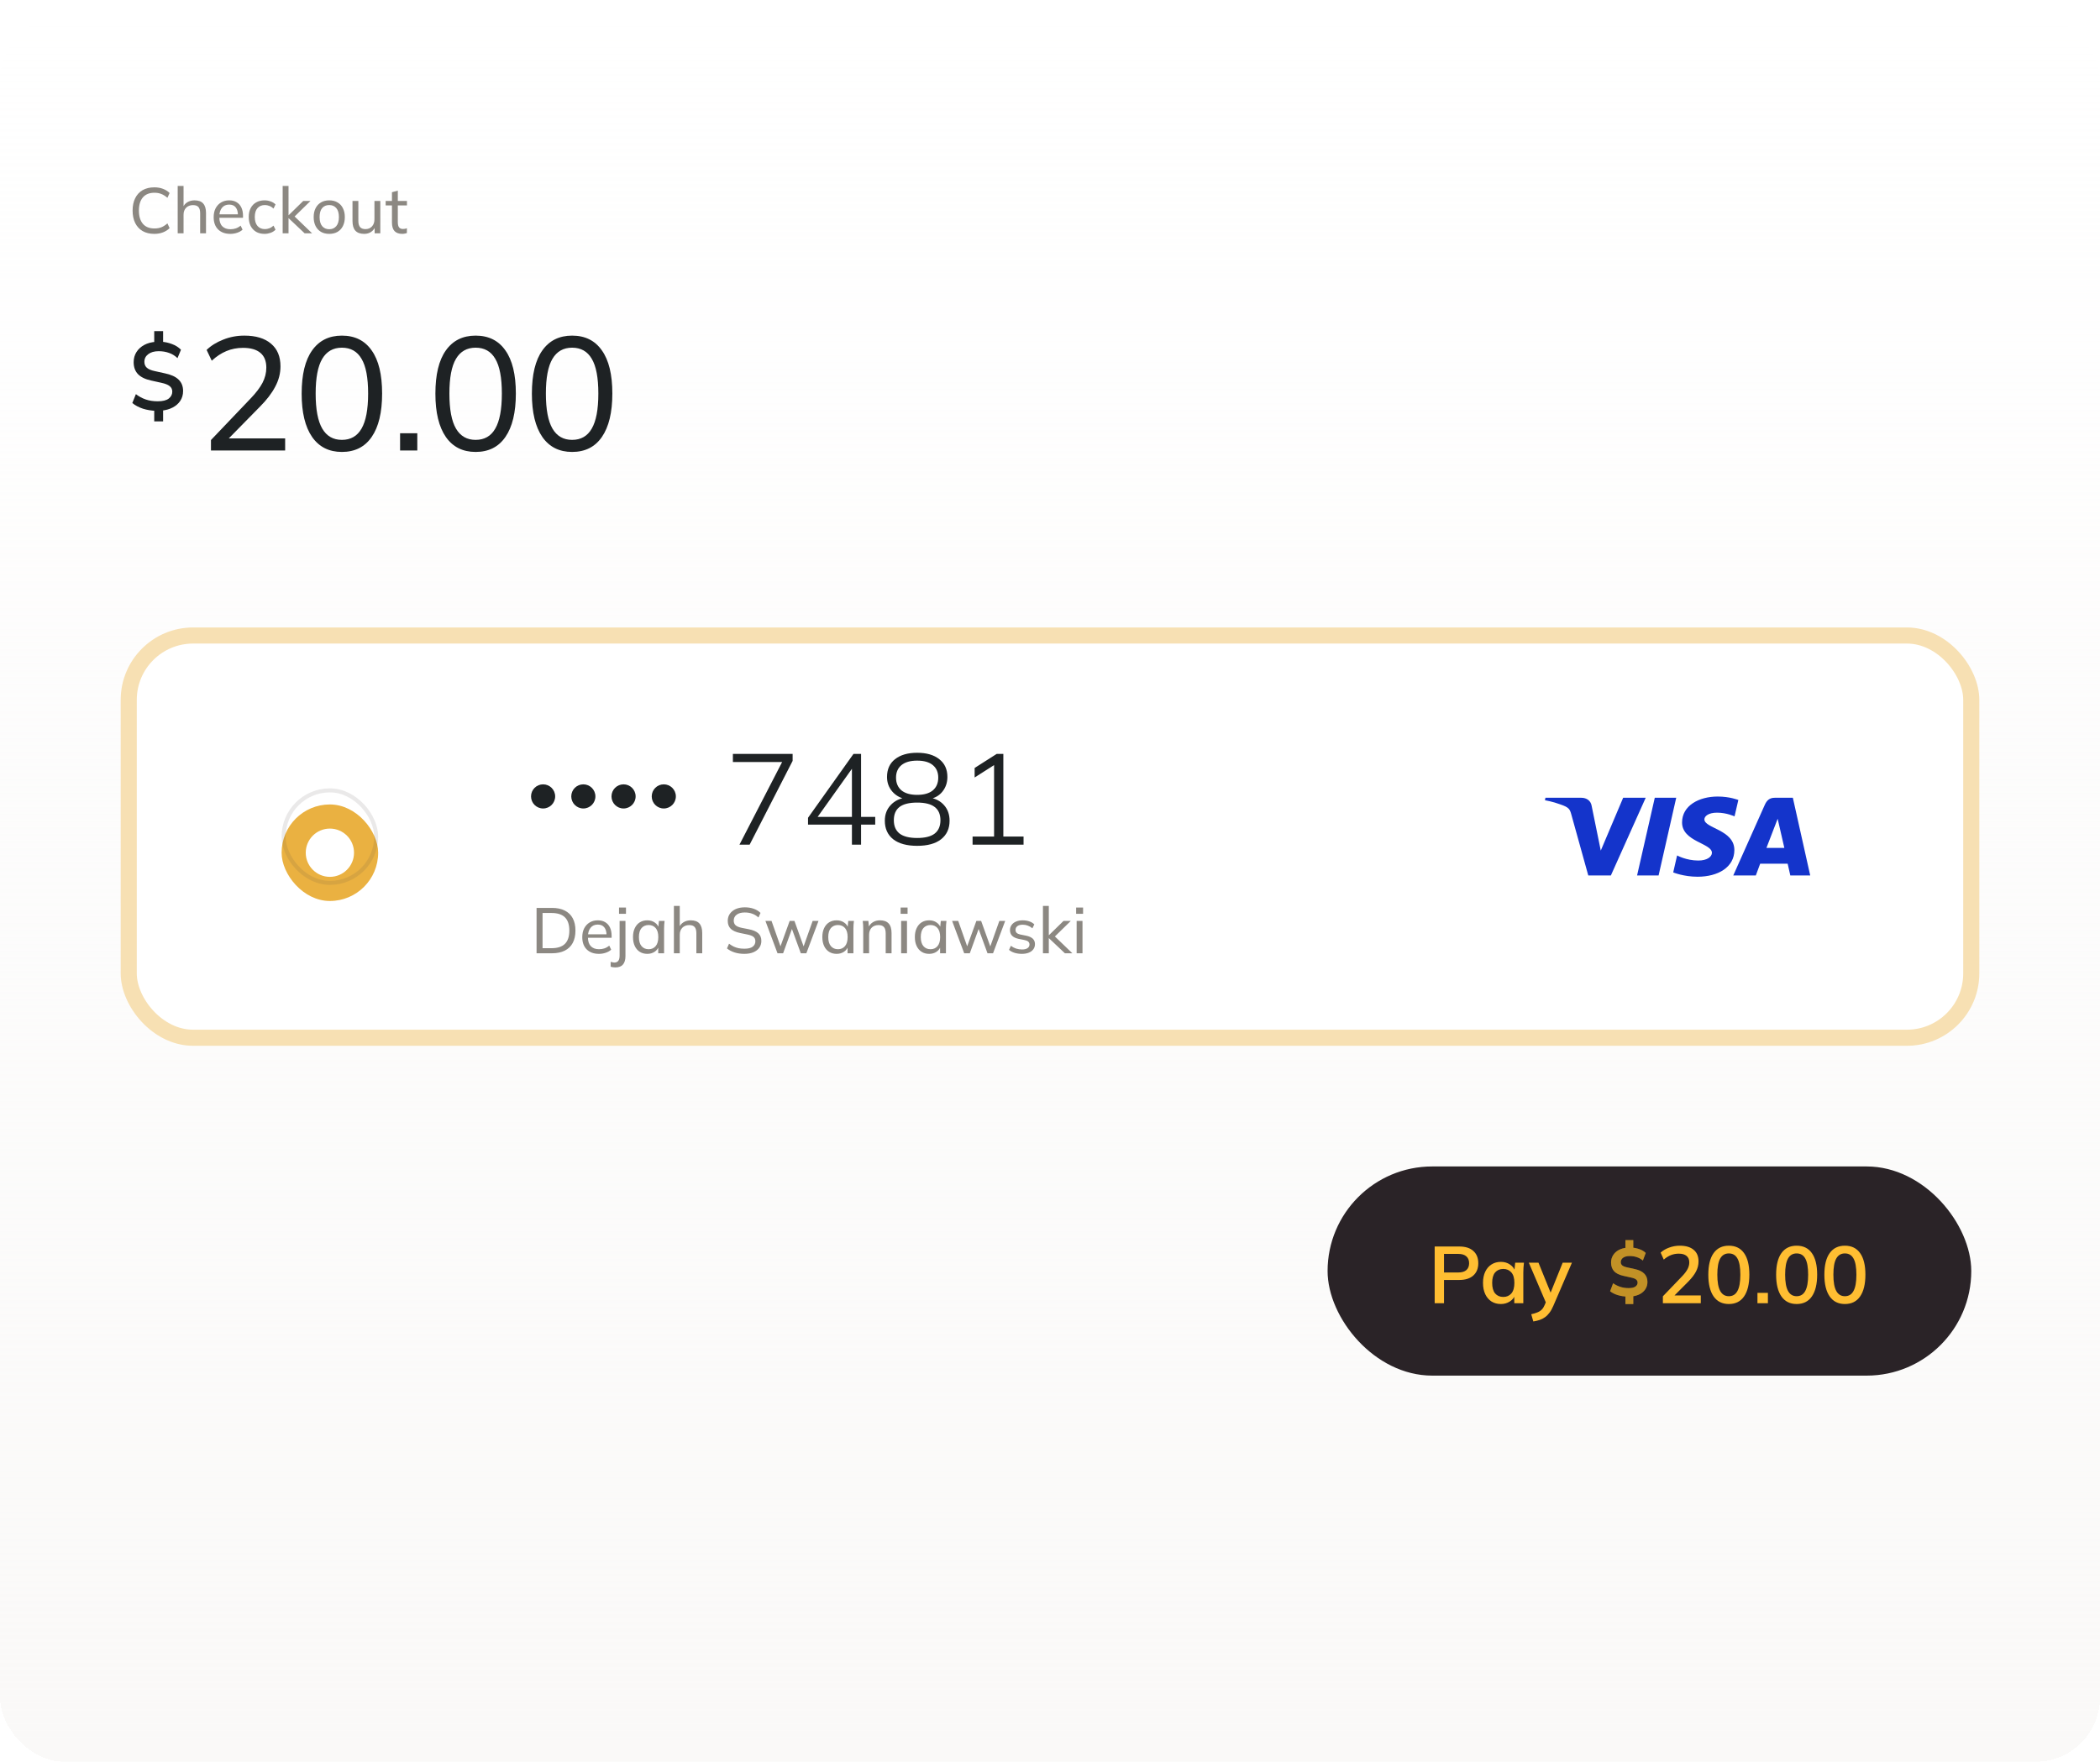
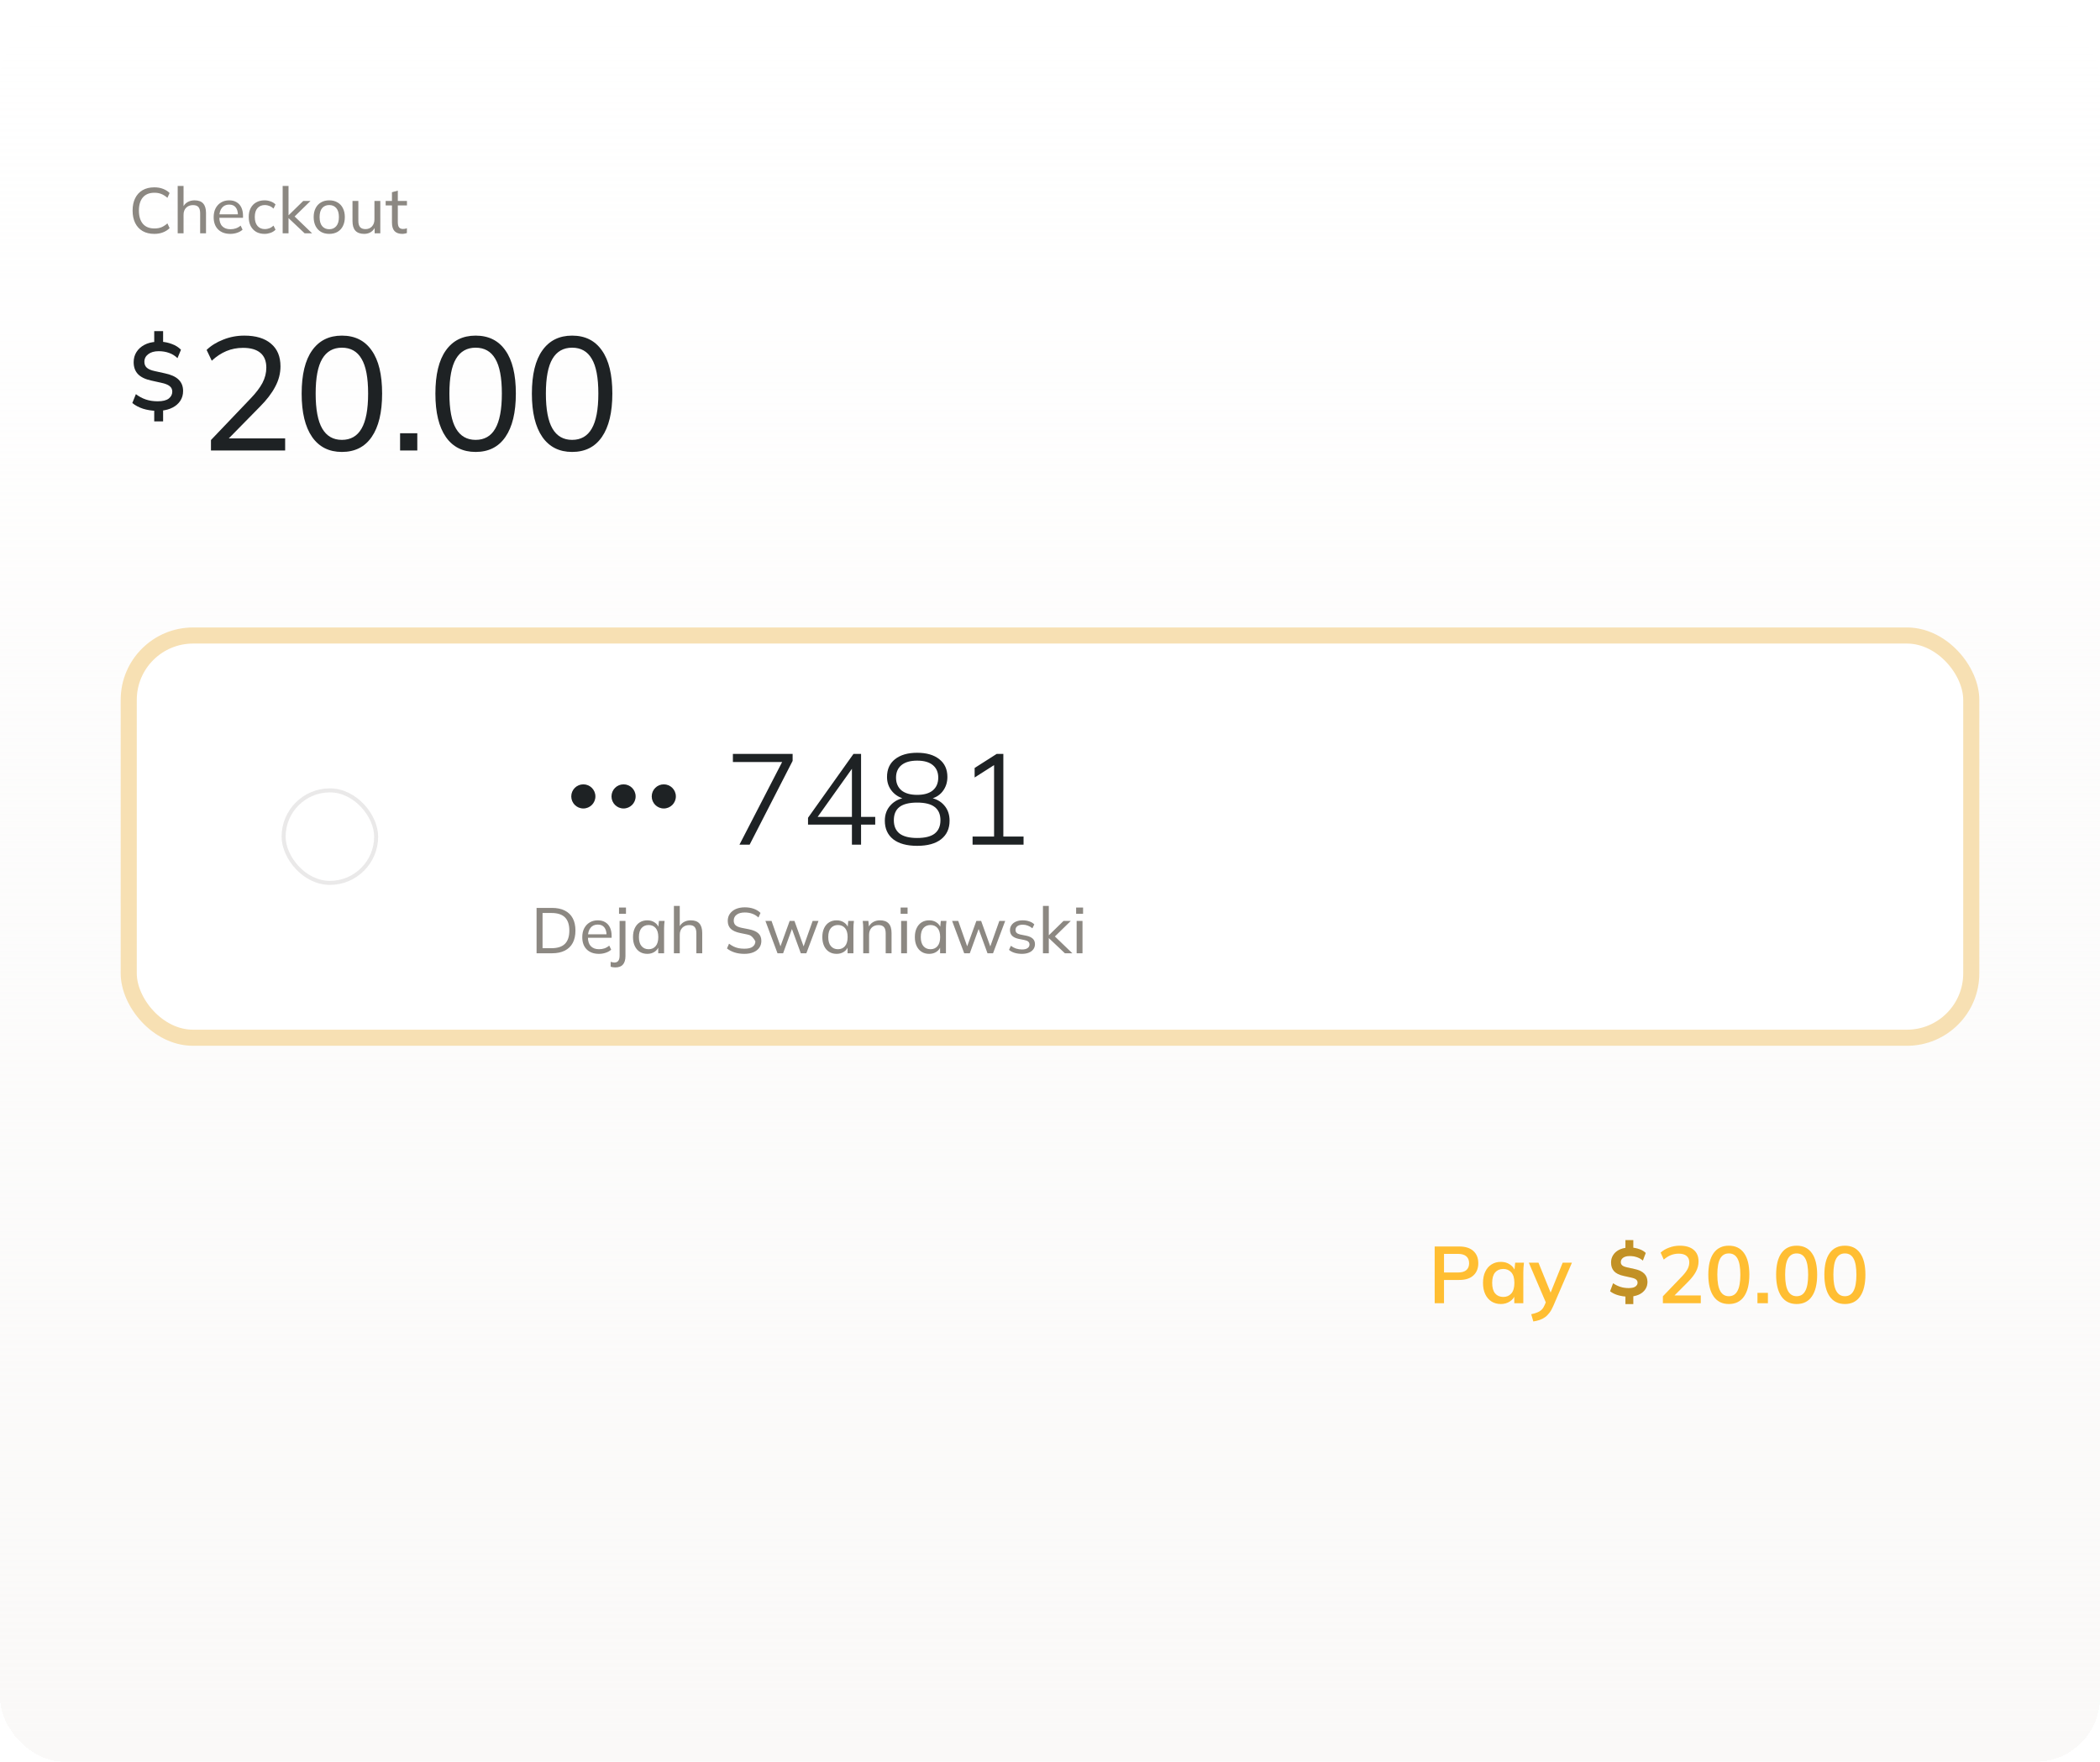
<svg xmlns="http://www.w3.org/2000/svg" width="522" height="438" viewBox="0 0 522 438" fill="none">
  <g filter="url(#filter0_d_582_11517)">
    <rect width="522" height="434" rx="16" fill="url(#paint0_linear_582_11517)" shape-rendering="crispEdges" />
    <g filter="url(#filter1_dd_582_11517)">
      <rect x="32" y="150" width="458" height="100" rx="16" fill="white" />
      <rect x="32" y="150" width="458" height="100" rx="16" stroke="#F7E0B3" stroke-width="4" />
      <g filter="url(#filter2_i_582_11517)">
-         <rect x="70" y="188" width="24" height="24" rx="12" fill="#EAB141" />
-       </g>
+         </g>
      <rect x="70.5" y="188.5" width="23" height="23" rx="11.5" stroke="#4D4848" stroke-opacity="0.12" />
      <g filter="url(#filter3_d_582_11517)">
        <circle cx="82" cy="200" r="6" fill="white" />
      </g>
-       <circle cx="135" cy="190" r="3" fill="#1E2224" />
      <circle cx="145" cy="190" r="3" fill="#1E2224" />
      <circle cx="155" cy="190" r="3" fill="#1E2224" />
      <circle cx="165" cy="190" r="3" fill="#1E2224" />
      <path d="M183.808 202L194.976 180.368V181.456H182.176V179.44H197.024V181.168L186.336 202H183.808ZM211.764 202V197.008H200.852V195.312L212.148 179.44H214.036V195.088H217.556V197.008H214.036V202H211.764ZM211.764 195.088V182.192H212.436L202.836 195.664V195.088H211.764ZM227.975 202.288C225.415 202.288 223.431 201.744 222.023 200.656C220.636 199.547 219.943 198.011 219.943 196.048C219.943 194.491 220.423 193.2 221.383 192.176C222.343 191.131 223.612 190.501 225.191 190.288V190.704C223.762 190.405 222.62 189.755 221.767 188.752C220.914 187.749 220.487 186.555 220.487 185.168C220.487 183.269 221.148 181.797 222.471 180.752C223.815 179.685 225.65 179.152 227.975 179.152C230.322 179.152 232.156 179.685 233.479 180.752C234.823 181.797 235.495 183.269 235.495 185.168C235.495 186.555 235.09 187.76 234.279 188.784C233.49 189.787 232.38 190.427 230.951 190.704V190.288C232.508 190.501 233.746 191.131 234.663 192.176C235.58 193.2 236.039 194.491 236.039 196.048C236.039 198.011 235.335 199.547 233.927 200.656C232.54 201.744 230.556 202.288 227.975 202.288ZM227.975 200.336C229.938 200.336 231.388 199.973 232.327 199.248C233.287 198.501 233.767 197.392 233.767 195.92C233.767 194.448 233.287 193.349 232.327 192.624C231.388 191.899 229.938 191.536 227.975 191.536C226.012 191.536 224.551 191.899 223.591 192.624C222.652 193.349 222.183 194.448 222.183 195.92C222.183 197.392 222.663 198.501 223.623 199.248C224.583 199.973 226.034 200.336 227.975 200.336ZM227.975 189.616C229.682 189.616 230.983 189.243 231.879 188.496C232.775 187.728 233.223 186.672 233.223 185.328C233.223 184.005 232.775 182.971 231.879 182.224C230.983 181.477 229.682 181.104 227.975 181.104C226.29 181.104 224.988 181.477 224.071 182.224C223.175 182.971 222.727 184.005 222.727 185.328C222.727 186.672 223.175 187.728 224.071 188.496C224.988 189.243 226.29 189.616 227.975 189.616ZM241.755 202V199.984H247.099V181.424H248.347L242.266 185.296V182.928L247.739 179.44H249.403V199.984H254.427V202H241.755Z" fill="#1E2224" />
      <g clip-path="url(#clip0_582_11517)">
        <path d="M426.979 190.031C422.297 190.031 418.113 192.296 418.113 196.48C418.113 201.278 425.533 201.61 425.533 204.021C425.533 205.036 424.287 205.944 422.158 205.944C419.137 205.944 416.879 204.675 416.879 204.675L415.913 208.897C415.913 208.897 418.514 209.97 421.967 209.97C427.085 209.97 431.113 207.594 431.113 203.338C431.113 198.267 423.663 197.946 423.663 195.708C423.663 194.913 424.686 194.042 426.808 194.042C429.203 194.042 431.157 194.965 431.157 194.965L432.103 190.888C432.103 190.888 429.976 190.031 426.978 190.031H426.979ZM384.146 190.339L384.033 190.954C384.033 190.954 386.002 191.29 387.776 191.962C390.061 192.731 390.223 193.18 390.608 194.571L394.8 209.652H400.419L409.075 190.339H403.469L397.907 203.47L395.637 192.339C395.429 191.065 394.375 190.338 393.084 190.338H384.147L384.146 190.339ZM411.33 190.339L406.932 209.652H412.278L416.66 190.339H411.33ZM441.146 190.339C439.857 190.339 439.174 190.983 438.673 192.108L430.841 209.652H436.447L437.531 206.728H444.361L445.02 209.652H449.967L445.652 190.339H441.146ZM441.875 195.557L443.537 202.804H439.086L441.876 195.557H441.875Z" fill="#1434CB" />
      </g>
-       <path d="M133.376 229V217.72H137.2C138.459 217.72 139.52 217.939 140.384 218.376C141.259 218.813 141.92 219.453 142.368 220.296C142.816 221.128 143.04 222.147 143.04 223.352C143.04 224.557 142.816 225.581 142.368 226.424C141.92 227.267 141.259 227.907 140.384 228.344C139.52 228.781 138.459 229 137.2 229H133.376ZM134.864 227.736H137.088C138.592 227.736 139.707 227.373 140.432 226.648C141.157 225.923 141.52 224.824 141.52 223.352C141.52 221.88 141.157 220.787 140.432 220.072C139.707 219.347 138.592 218.984 137.088 218.984H134.864V227.736ZM148.88 229.144C147.6 229.144 146.587 228.776 145.84 228.04C145.104 227.304 144.736 226.291 144.736 225C144.736 224.147 144.896 223.411 145.216 222.792C145.547 222.163 146 221.677 146.576 221.336C147.152 220.984 147.824 220.808 148.592 220.808C149.328 220.808 149.952 220.968 150.464 221.288C150.976 221.597 151.365 222.04 151.632 222.616C151.899 223.192 152.032 223.875 152.032 224.664V225.144H145.872V224.28H151.04L150.768 224.488C150.768 223.656 150.581 223.011 150.208 222.552C149.845 222.093 149.307 221.864 148.592 221.864C147.813 221.864 147.211 222.136 146.784 222.68C146.357 223.213 146.144 223.944 146.144 224.872V225.016C146.144 225.997 146.384 226.739 146.864 227.24C147.355 227.741 148.032 227.992 148.896 227.992C149.376 227.992 149.824 227.923 150.24 227.784C150.656 227.645 151.056 227.416 151.44 227.096L151.92 228.104C151.557 228.435 151.104 228.691 150.56 228.872C150.027 229.053 149.467 229.144 148.88 229.144ZM152.943 232.52C152.783 232.52 152.591 232.504 152.367 232.472C152.132 232.44 151.94 232.392 151.791 232.328V231.128C151.919 231.171 152.068 231.208 152.239 231.24C152.409 231.283 152.564 231.304 152.703 231.304C153.14 231.304 153.465 231.165 153.679 230.888C153.903 230.621 154.015 230.179 154.015 229.56V220.952H155.471V229.688C155.471 230.616 155.263 231.32 154.847 231.8C154.431 232.28 153.796 232.52 152.943 232.52ZM153.871 219.192V217.624H155.599V219.192H153.871ZM160.897 229.144C160.193 229.144 159.575 228.979 159.041 228.648C158.508 228.317 158.092 227.837 157.793 227.208C157.495 226.579 157.345 225.832 157.345 224.968C157.345 224.104 157.495 223.363 157.793 222.744C158.092 222.115 158.508 221.635 159.041 221.304C159.575 220.973 160.193 220.808 160.897 220.808C161.612 220.808 162.231 220.989 162.753 221.352C163.287 221.704 163.639 222.189 163.809 222.808H163.617L163.793 220.952H165.201C165.169 221.272 165.137 221.592 165.105 221.912C165.084 222.232 165.073 222.547 165.073 222.856V229H163.617V227.16H163.793C163.623 227.768 163.271 228.253 162.737 228.616C162.215 228.968 161.601 229.144 160.897 229.144ZM161.233 227.992C161.959 227.992 162.54 227.736 162.977 227.224C163.415 226.712 163.633 225.96 163.633 224.968C163.633 223.976 163.415 223.229 162.977 222.728C162.54 222.227 161.959 221.976 161.233 221.976C160.508 221.976 159.921 222.227 159.473 222.728C159.036 223.229 158.817 223.976 158.817 224.968C158.817 225.96 159.036 226.712 159.473 227.224C159.911 227.736 160.497 227.992 161.233 227.992ZM167.513 229V217.224H168.969V222.696H168.761C168.996 222.077 169.374 221.608 169.897 221.288C170.42 220.968 171.022 220.808 171.705 220.808C172.676 220.808 173.39 221.069 173.849 221.592C174.318 222.115 174.553 222.904 174.553 223.96V229H173.097V224.04C173.097 223.325 172.958 222.808 172.681 222.488C172.404 222.157 171.95 221.992 171.321 221.992C170.617 221.992 170.046 222.211 169.609 222.648C169.182 223.085 168.969 223.667 168.969 224.392V229H167.513ZM185.042 229.144C184.135 229.144 183.319 229.027 182.594 228.792C181.868 228.557 181.239 228.227 180.706 227.8L181.218 226.616C181.591 226.893 181.97 227.128 182.354 227.32C182.738 227.501 183.148 227.64 183.586 227.736C184.034 227.821 184.519 227.864 185.042 227.864C185.97 227.864 186.652 227.699 187.09 227.368C187.538 227.027 187.762 226.579 187.762 226.024C187.762 225.544 187.607 225.176 187.298 224.92C186.988 224.664 186.45 224.461 185.682 224.312L183.97 223.96C182.935 223.747 182.162 223.4 181.65 222.92C181.148 222.429 180.898 221.768 180.898 220.936C180.898 220.264 181.074 219.677 181.426 219.176C181.788 218.664 182.284 218.269 182.914 217.992C183.554 217.715 184.3 217.576 185.154 217.576C185.943 217.576 186.674 217.693 187.346 217.928C188.018 218.163 188.583 218.509 189.042 218.968L188.53 220.104C188.05 219.667 187.532 219.352 186.978 219.16C186.434 218.957 185.815 218.856 185.122 218.856C184.279 218.856 183.612 219.037 183.122 219.4C182.631 219.763 182.386 220.253 182.386 220.872C182.386 221.363 182.54 221.752 182.85 222.04C183.159 222.317 183.671 222.531 184.386 222.68L186.098 223.016C187.186 223.229 187.98 223.565 188.482 224.024C188.994 224.483 189.25 225.117 189.25 225.928C189.25 226.568 189.079 227.133 188.738 227.624C188.396 228.104 187.911 228.477 187.282 228.744C186.652 229.011 185.906 229.144 185.042 229.144ZM193.267 229L190.259 220.952H191.779L194.211 227.848H193.795L196.291 220.952H197.475L199.955 227.848H199.555L202.003 220.952H203.459L200.435 229H199.059L196.499 221.992H197.203L194.659 229H193.267ZM207.96 229.144C207.256 229.144 206.637 228.979 206.104 228.648C205.571 228.317 205.155 227.837 204.856 227.208C204.557 226.579 204.408 225.832 204.408 224.968C204.408 224.104 204.557 223.363 204.856 222.744C205.155 222.115 205.571 221.635 206.104 221.304C206.637 220.973 207.256 220.808 207.96 220.808C208.675 220.808 209.293 220.989 209.816 221.352C210.349 221.704 210.701 222.189 210.872 222.808H210.68L210.856 220.952H212.264C212.232 221.272 212.2 221.592 212.168 221.912C212.147 222.232 212.136 222.547 212.136 222.856V229H210.68V227.16H210.856C210.685 227.768 210.333 228.253 209.8 228.616C209.277 228.968 208.664 229.144 207.96 229.144ZM208.296 227.992C209.021 227.992 209.603 227.736 210.04 227.224C210.477 226.712 210.696 225.96 210.696 224.968C210.696 223.976 210.477 223.229 210.04 222.728C209.603 222.227 209.021 221.976 208.296 221.976C207.571 221.976 206.984 222.227 206.536 222.728C206.099 223.229 205.88 223.976 205.88 224.968C205.88 225.96 206.099 226.712 206.536 227.224C206.973 227.736 207.56 227.992 208.296 227.992ZM214.575 229V222.856C214.575 222.547 214.565 222.232 214.543 221.912C214.522 221.592 214.49 221.272 214.447 220.952H215.855L216.015 222.68H215.823C216.069 222.072 216.447 221.608 216.959 221.288C217.471 220.968 218.069 220.808 218.751 220.808C219.701 220.808 220.415 221.069 220.895 221.592C221.375 222.104 221.615 222.904 221.615 223.992V229H220.159V224.072C220.159 223.336 220.015 222.808 219.727 222.488C219.439 222.157 218.991 221.992 218.383 221.992C217.658 221.992 217.082 222.211 216.655 222.648C216.239 223.085 216.031 223.677 216.031 224.424V229H214.575ZM223.997 229V220.952H225.453V229H223.997ZM223.869 219.192V217.624H225.597V219.192H223.869ZM230.96 229.144C230.256 229.144 229.637 228.979 229.104 228.648C228.571 228.317 228.155 227.837 227.856 227.208C227.557 226.579 227.408 225.832 227.408 224.968C227.408 224.104 227.557 223.363 227.856 222.744C228.155 222.115 228.571 221.635 229.104 221.304C229.637 220.973 230.256 220.808 230.96 220.808C231.675 220.808 232.293 220.989 232.816 221.352C233.349 221.704 233.701 222.189 233.872 222.808H233.68L233.856 220.952H235.264C235.232 221.272 235.2 221.592 235.168 221.912C235.147 222.232 235.136 222.547 235.136 222.856V229H233.68V227.16H233.856C233.685 227.768 233.333 228.253 232.8 228.616C232.277 228.968 231.664 229.144 230.96 229.144ZM231.296 227.992C232.021 227.992 232.603 227.736 233.04 227.224C233.477 226.712 233.696 225.96 233.696 224.968C233.696 223.976 233.477 223.229 233.04 222.728C232.603 222.227 232.021 221.976 231.296 221.976C230.571 221.976 229.984 222.227 229.536 222.728C229.099 223.229 228.88 223.976 228.88 224.968C228.88 225.96 229.099 226.712 229.536 227.224C229.973 227.736 230.56 227.992 231.296 227.992ZM239.673 229L236.665 220.952H238.185L240.617 227.848H240.201L242.697 220.952H243.881L246.361 227.848H245.961L248.409 220.952H249.865L246.841 229H245.465L242.905 221.992H243.609L241.065 229H239.673ZM254.014 229.144C253.363 229.144 252.755 229.059 252.19 228.888C251.635 228.717 251.177 228.472 250.814 228.152L251.278 227.144C251.673 227.443 252.105 227.672 252.574 227.832C253.054 227.981 253.545 228.056 254.046 228.056C254.654 228.056 255.113 227.944 255.422 227.72C255.742 227.496 255.902 227.197 255.902 226.824C255.902 226.525 255.801 226.285 255.598 226.104C255.395 225.923 255.075 225.789 254.638 225.704L253.118 225.4C252.435 225.24 251.918 224.984 251.566 224.632C251.225 224.269 251.054 223.805 251.054 223.24C251.054 222.771 251.182 222.355 251.438 221.992C251.694 221.619 252.057 221.331 252.526 221.128C253.006 220.915 253.566 220.808 254.206 220.808C254.793 220.808 255.337 220.893 255.838 221.064C256.35 221.235 256.771 221.485 257.102 221.816L256.622 222.792C256.291 222.504 255.918 222.285 255.502 222.136C255.097 221.976 254.681 221.896 254.254 221.896C253.635 221.896 253.177 222.019 252.878 222.264C252.579 222.499 252.43 222.808 252.43 223.192C252.43 223.48 252.521 223.72 252.702 223.912C252.883 224.093 253.177 224.232 253.582 224.328L255.102 224.632C255.817 224.781 256.355 225.027 256.718 225.368C257.081 225.709 257.262 226.163 257.262 226.728C257.262 227.229 257.123 227.661 256.846 228.024C256.579 228.387 256.201 228.664 255.71 228.856C255.23 229.048 254.665 229.144 254.014 229.144ZM259.247 229V217.224H260.703V224.504H260.735L264.367 220.952H266.175L261.855 225.176L261.871 224.488L266.559 229H264.703L260.735 225.256H260.703V229H259.247ZM267.622 229V220.952H269.078V229H267.622ZM267.494 219.192V217.624H269.222V219.192H267.494Z" fill="#8C8882" />
+       <path d="M133.376 229V217.72H137.2C138.459 217.72 139.52 217.939 140.384 218.376C141.259 218.813 141.92 219.453 142.368 220.296C142.816 221.128 143.04 222.147 143.04 223.352C143.04 224.557 142.816 225.581 142.368 226.424C141.92 227.267 141.259 227.907 140.384 228.344C139.52 228.781 138.459 229 137.2 229H133.376ZM134.864 227.736H137.088C138.592 227.736 139.707 227.373 140.432 226.648C141.157 225.923 141.52 224.824 141.52 223.352C141.52 221.88 141.157 220.787 140.432 220.072C139.707 219.347 138.592 218.984 137.088 218.984H134.864V227.736ZM148.88 229.144C147.6 229.144 146.587 228.776 145.84 228.04C145.104 227.304 144.736 226.291 144.736 225C144.736 224.147 144.896 223.411 145.216 222.792C145.547 222.163 146 221.677 146.576 221.336C147.152 220.984 147.824 220.808 148.592 220.808C149.328 220.808 149.952 220.968 150.464 221.288C150.976 221.597 151.365 222.04 151.632 222.616C151.899 223.192 152.032 223.875 152.032 224.664V225.144H145.872V224.28H151.04L150.768 224.488C150.768 223.656 150.581 223.011 150.208 222.552C149.845 222.093 149.307 221.864 148.592 221.864C147.813 221.864 147.211 222.136 146.784 222.68C146.357 223.213 146.144 223.944 146.144 224.872V225.016C146.144 225.997 146.384 226.739 146.864 227.24C147.355 227.741 148.032 227.992 148.896 227.992C149.376 227.992 149.824 227.923 150.24 227.784C150.656 227.645 151.056 227.416 151.44 227.096L151.92 228.104C151.557 228.435 151.104 228.691 150.56 228.872C150.027 229.053 149.467 229.144 148.88 229.144ZM152.943 232.52C152.783 232.52 152.591 232.504 152.367 232.472C152.132 232.44 151.94 232.392 151.791 232.328V231.128C151.919 231.171 152.068 231.208 152.239 231.24C152.409 231.283 152.564 231.304 152.703 231.304C153.14 231.304 153.465 231.165 153.679 230.888C153.903 230.621 154.015 230.179 154.015 229.56V220.952H155.471V229.688C155.471 230.616 155.263 231.32 154.847 231.8C154.431 232.28 153.796 232.52 152.943 232.52ZM153.871 219.192V217.624H155.599V219.192H153.871ZM160.897 229.144C160.193 229.144 159.575 228.979 159.041 228.648C158.508 228.317 158.092 227.837 157.793 227.208C157.495 226.579 157.345 225.832 157.345 224.968C157.345 224.104 157.495 223.363 157.793 222.744C158.092 222.115 158.508 221.635 159.041 221.304C159.575 220.973 160.193 220.808 160.897 220.808C161.612 220.808 162.231 220.989 162.753 221.352C163.287 221.704 163.639 222.189 163.809 222.808H163.617L163.793 220.952H165.201C165.169 221.272 165.137 221.592 165.105 221.912C165.084 222.232 165.073 222.547 165.073 222.856V229H163.617V227.16H163.793C163.623 227.768 163.271 228.253 162.737 228.616C162.215 228.968 161.601 229.144 160.897 229.144ZM161.233 227.992C161.959 227.992 162.54 227.736 162.977 227.224C163.415 226.712 163.633 225.96 163.633 224.968C163.633 223.976 163.415 223.229 162.977 222.728C162.54 222.227 161.959 221.976 161.233 221.976C160.508 221.976 159.921 222.227 159.473 222.728C159.036 223.229 158.817 223.976 158.817 224.968C158.817 225.96 159.036 226.712 159.473 227.224C159.911 227.736 160.497 227.992 161.233 227.992ZM167.513 229V217.224H168.969V222.696H168.761C168.996 222.077 169.374 221.608 169.897 221.288C170.42 220.968 171.022 220.808 171.705 220.808C172.676 220.808 173.39 221.069 173.849 221.592C174.318 222.115 174.553 222.904 174.553 223.96V229H173.097V224.04C173.097 223.325 172.958 222.808 172.681 222.488C172.404 222.157 171.95 221.992 171.321 221.992C170.617 221.992 170.046 222.211 169.609 222.648C169.182 223.085 168.969 223.667 168.969 224.392V229H167.513ZM185.042 229.144C184.135 229.144 183.319 229.027 182.594 228.792C181.868 228.557 181.239 228.227 180.706 227.8L181.218 226.616C181.591 226.893 181.97 227.128 182.354 227.32C182.738 227.501 183.148 227.64 183.586 227.736C184.034 227.821 184.519 227.864 185.042 227.864C185.97 227.864 186.652 227.699 187.09 227.368C187.538 227.027 187.762 226.579 187.762 226.024C186.988 224.664 186.45 224.461 185.682 224.312L183.97 223.96C182.935 223.747 182.162 223.4 181.65 222.92C181.148 222.429 180.898 221.768 180.898 220.936C180.898 220.264 181.074 219.677 181.426 219.176C181.788 218.664 182.284 218.269 182.914 217.992C183.554 217.715 184.3 217.576 185.154 217.576C185.943 217.576 186.674 217.693 187.346 217.928C188.018 218.163 188.583 218.509 189.042 218.968L188.53 220.104C188.05 219.667 187.532 219.352 186.978 219.16C186.434 218.957 185.815 218.856 185.122 218.856C184.279 218.856 183.612 219.037 183.122 219.4C182.631 219.763 182.386 220.253 182.386 220.872C182.386 221.363 182.54 221.752 182.85 222.04C183.159 222.317 183.671 222.531 184.386 222.68L186.098 223.016C187.186 223.229 187.98 223.565 188.482 224.024C188.994 224.483 189.25 225.117 189.25 225.928C189.25 226.568 189.079 227.133 188.738 227.624C188.396 228.104 187.911 228.477 187.282 228.744C186.652 229.011 185.906 229.144 185.042 229.144ZM193.267 229L190.259 220.952H191.779L194.211 227.848H193.795L196.291 220.952H197.475L199.955 227.848H199.555L202.003 220.952H203.459L200.435 229H199.059L196.499 221.992H197.203L194.659 229H193.267ZM207.96 229.144C207.256 229.144 206.637 228.979 206.104 228.648C205.571 228.317 205.155 227.837 204.856 227.208C204.557 226.579 204.408 225.832 204.408 224.968C204.408 224.104 204.557 223.363 204.856 222.744C205.155 222.115 205.571 221.635 206.104 221.304C206.637 220.973 207.256 220.808 207.96 220.808C208.675 220.808 209.293 220.989 209.816 221.352C210.349 221.704 210.701 222.189 210.872 222.808H210.68L210.856 220.952H212.264C212.232 221.272 212.2 221.592 212.168 221.912C212.147 222.232 212.136 222.547 212.136 222.856V229H210.68V227.16H210.856C210.685 227.768 210.333 228.253 209.8 228.616C209.277 228.968 208.664 229.144 207.96 229.144ZM208.296 227.992C209.021 227.992 209.603 227.736 210.04 227.224C210.477 226.712 210.696 225.96 210.696 224.968C210.696 223.976 210.477 223.229 210.04 222.728C209.603 222.227 209.021 221.976 208.296 221.976C207.571 221.976 206.984 222.227 206.536 222.728C206.099 223.229 205.88 223.976 205.88 224.968C205.88 225.96 206.099 226.712 206.536 227.224C206.973 227.736 207.56 227.992 208.296 227.992ZM214.575 229V222.856C214.575 222.547 214.565 222.232 214.543 221.912C214.522 221.592 214.49 221.272 214.447 220.952H215.855L216.015 222.68H215.823C216.069 222.072 216.447 221.608 216.959 221.288C217.471 220.968 218.069 220.808 218.751 220.808C219.701 220.808 220.415 221.069 220.895 221.592C221.375 222.104 221.615 222.904 221.615 223.992V229H220.159V224.072C220.159 223.336 220.015 222.808 219.727 222.488C219.439 222.157 218.991 221.992 218.383 221.992C217.658 221.992 217.082 222.211 216.655 222.648C216.239 223.085 216.031 223.677 216.031 224.424V229H214.575ZM223.997 229V220.952H225.453V229H223.997ZM223.869 219.192V217.624H225.597V219.192H223.869ZM230.96 229.144C230.256 229.144 229.637 228.979 229.104 228.648C228.571 228.317 228.155 227.837 227.856 227.208C227.557 226.579 227.408 225.832 227.408 224.968C227.408 224.104 227.557 223.363 227.856 222.744C228.155 222.115 228.571 221.635 229.104 221.304C229.637 220.973 230.256 220.808 230.96 220.808C231.675 220.808 232.293 220.989 232.816 221.352C233.349 221.704 233.701 222.189 233.872 222.808H233.68L233.856 220.952H235.264C235.232 221.272 235.2 221.592 235.168 221.912C235.147 222.232 235.136 222.547 235.136 222.856V229H233.68V227.16H233.856C233.685 227.768 233.333 228.253 232.8 228.616C232.277 228.968 231.664 229.144 230.96 229.144ZM231.296 227.992C232.021 227.992 232.603 227.736 233.04 227.224C233.477 226.712 233.696 225.96 233.696 224.968C233.696 223.976 233.477 223.229 233.04 222.728C232.603 222.227 232.021 221.976 231.296 221.976C230.571 221.976 229.984 222.227 229.536 222.728C229.099 223.229 228.88 223.976 228.88 224.968C228.88 225.96 229.099 226.712 229.536 227.224C229.973 227.736 230.56 227.992 231.296 227.992ZM239.673 229L236.665 220.952H238.185L240.617 227.848H240.201L242.697 220.952H243.881L246.361 227.848H245.961L248.409 220.952H249.865L246.841 229H245.465L242.905 221.992H243.609L241.065 229H239.673ZM254.014 229.144C253.363 229.144 252.755 229.059 252.19 228.888C251.635 228.717 251.177 228.472 250.814 228.152L251.278 227.144C251.673 227.443 252.105 227.672 252.574 227.832C253.054 227.981 253.545 228.056 254.046 228.056C254.654 228.056 255.113 227.944 255.422 227.72C255.742 227.496 255.902 227.197 255.902 226.824C255.902 226.525 255.801 226.285 255.598 226.104C255.395 225.923 255.075 225.789 254.638 225.704L253.118 225.4C252.435 225.24 251.918 224.984 251.566 224.632C251.225 224.269 251.054 223.805 251.054 223.24C251.054 222.771 251.182 222.355 251.438 221.992C251.694 221.619 252.057 221.331 252.526 221.128C253.006 220.915 253.566 220.808 254.206 220.808C254.793 220.808 255.337 220.893 255.838 221.064C256.35 221.235 256.771 221.485 257.102 221.816L256.622 222.792C256.291 222.504 255.918 222.285 255.502 222.136C255.097 221.976 254.681 221.896 254.254 221.896C253.635 221.896 253.177 222.019 252.878 222.264C252.579 222.499 252.43 222.808 252.43 223.192C252.43 223.48 252.521 223.72 252.702 223.912C252.883 224.093 253.177 224.232 253.582 224.328L255.102 224.632C255.817 224.781 256.355 225.027 256.718 225.368C257.081 225.709 257.262 226.163 257.262 226.728C257.262 227.229 257.123 227.661 256.846 228.024C256.579 228.387 256.201 228.664 255.71 228.856C255.23 229.048 254.665 229.144 254.014 229.144ZM259.247 229V217.224H260.703V224.504H260.735L264.367 220.952H266.175L261.855 225.176L261.871 224.488L266.559 229H264.703L260.735 225.256H260.703V229H259.247ZM267.622 229V220.952H269.078V229H267.622ZM267.494 219.192V217.624H269.222V219.192H267.494Z" fill="#8C8882" />
    </g>
    <path d="M52.44 108V105.4L62.36 95C63.64 93.667 64.6 92.4 65.24 91.2C65.88 89.973 66.2 88.707 66.2 87.4C66.2 85.773 65.707 84.547 64.72 83.72C63.733 82.893 62.293 82.48 60.4 82.48C58.933 82.48 57.56 82.747 56.28 83.28C55 83.813 53.787 84.613 52.64 85.68L51.36 83C52.453 81.933 53.827 81.08 55.48 80.44C57.133 79.773 58.88 79.44 60.72 79.44C63.6 79.44 65.813 80.107 67.36 81.44C68.933 82.747 69.72 84.627 69.72 87.08C69.72 88.84 69.28 90.533 68.4 92.16C67.547 93.787 66.28 95.44 64.6 97.12L55.88 106V105H70.88V108H52.44ZM84.984 108.36C81.784 108.36 79.318 107.12 77.584 104.64C75.851 102.133 74.984 98.547 74.984 93.88C74.984 89.133 75.851 85.547 77.584 83.12C79.318 80.667 81.784 79.44 84.984 79.44C88.211 79.44 90.678 80.667 92.384 83.12C94.118 85.547 94.984 89.12 94.984 93.84C94.984 98.533 94.118 102.133 92.384 104.64C90.678 107.12 88.211 108.36 84.984 108.36ZM84.984 105.36C87.171 105.36 88.798 104.427 89.864 102.56C90.958 100.693 91.504 97.787 91.504 93.84C91.504 89.893 90.958 87.013 89.864 85.2C88.798 83.36 87.171 82.44 84.984 82.44C82.824 82.44 81.198 83.36 80.104 85.2C79.011 87.04 78.464 89.92 78.464 93.84C78.464 97.787 79.011 100.693 80.104 102.56C81.198 104.427 82.824 105.36 84.984 105.36ZM99.449 108V103.72H103.729V108H99.449ZM118.227 108.36C115.027 108.36 112.56 107.12 110.827 104.64C109.093 102.133 108.227 98.547 108.227 93.88C108.227 89.133 109.093 85.547 110.827 83.12C112.56 80.667 115.027 79.44 118.227 79.44C121.453 79.44 123.92 80.667 125.627 83.12C127.36 85.547 128.227 89.12 128.227 93.84C128.227 98.533 127.36 102.133 125.627 104.64C123.92 107.12 121.453 108.36 118.227 108.36ZM118.227 105.36C120.413 105.36 122.04 104.427 123.107 102.56C124.2 100.693 124.747 97.787 124.747 93.84C124.747 89.893 124.2 87.013 123.107 85.2C122.04 83.36 120.413 82.44 118.227 82.44C116.067 82.44 114.44 83.36 113.347 85.2C112.253 87.04 111.707 89.92 111.707 93.84C111.707 97.787 112.253 100.693 113.347 102.56C114.44 104.427 116.067 105.36 118.227 105.36ZM142.211 108.36C139.011 108.36 136.544 107.12 134.811 104.64C133.078 102.133 132.211 98.547 132.211 93.88C132.211 89.133 133.078 85.547 134.811 83.12C136.544 80.667 139.011 79.44 142.211 79.44C145.438 79.44 147.904 80.667 149.611 83.12C151.344 85.547 152.211 89.12 152.211 93.84C152.211 98.533 151.344 102.133 149.611 104.64C147.904 107.12 145.438 108.36 142.211 108.36ZM142.211 105.36C144.398 105.36 146.024 104.427 147.091 102.56C148.184 100.693 148.731 97.787 148.731 93.84C148.731 89.893 148.184 87.013 147.091 85.2C146.024 83.36 144.398 82.44 142.211 82.44C140.051 82.44 138.424 83.36 137.331 85.2C136.238 87.04 135.691 89.92 135.691 93.84C135.691 97.787 136.238 100.693 137.331 102.56C138.424 104.427 140.051 105.36 142.211 105.36Z" fill="#1E2224" />
    <path d="M38.336 100.76V97.64L38.864 98.144C37.696 98.112 36.592 97.936 35.552 97.616C34.528 97.28 33.64 96.808 32.888 96.2L33.776 93.992C34.528 94.568 35.344 95.008 36.224 95.312C37.104 95.616 38.096 95.768 39.2 95.768C40.432 95.768 41.344 95.544 41.936 95.096C42.528 94.632 42.824 94.056 42.824 93.368C42.824 92.792 42.608 92.336 42.176 92C41.76 91.648 41.056 91.368 40.064 91.16L37.568 90.608C36.096 90.288 35 89.752 34.28 89C33.576 88.248 33.224 87.264 33.224 86.048C33.224 85.104 33.456 84.264 33.92 83.528C34.384 82.792 35.032 82.2 35.864 81.752C36.696 81.304 37.664 81.048 38.768 80.984L38.336 81.344V78.32H40.544V81.344L40.088 80.96C40.984 81.008 41.872 81.2 42.752 81.536C43.632 81.856 44.376 82.328 44.984 82.952L44.12 85.04C43.512 84.448 42.816 84.016 42.032 83.744C41.248 83.456 40.384 83.312 39.44 83.312C38.352 83.312 37.488 83.56 36.848 84.056C36.208 84.536 35.888 85.168 35.888 85.952C35.888 86.56 36.088 87.048 36.488 87.416C36.888 87.784 37.544 88.064 38.456 88.256L40.952 88.808C42.504 89.128 43.648 89.648 44.384 90.368C45.136 91.088 45.512 92.032 45.512 93.2C45.512 94.128 45.28 94.944 44.816 95.648C44.352 96.352 43.712 96.912 42.896 97.328C42.096 97.744 41.168 98 40.112 98.096L40.544 97.616V100.76H38.336Z" fill="#1E2224" />
-     <rect x="330" y="286" width="160" height="52" rx="26" fill="#2A2327" />
    <path d="M356.62 320V305.9H362.74C364.26 305.9 365.427 306.273 366.24 307.02C367.053 307.753 367.46 308.767 367.46 310.06C367.46 311.34 367.053 312.353 366.24 313.1C365.427 313.847 364.26 314.22 362.74 314.22H358.94V320H356.62ZM358.94 312.36H362.48C363.373 312.36 364.047 312.16 364.5 311.76C364.953 311.36 365.18 310.793 365.18 310.06C365.18 309.327 364.953 308.76 364.5 308.36C364.047 307.947 363.373 307.74 362.48 307.74H358.94V312.36ZM373.073 320.2C372.193 320.2 371.42 319.993 370.753 319.58C370.087 319.153 369.567 318.547 369.193 317.76C368.82 316.973 368.633 316.033 368.633 314.94C368.633 313.86 368.82 312.933 369.193 312.16C369.567 311.373 370.087 310.773 370.753 310.36C371.42 309.933 372.193 309.72 373.073 309.72C373.94 309.72 374.693 309.94 375.333 310.38C375.987 310.807 376.42 311.38 376.633 312.1H376.413L376.633 309.92H378.813C378.773 310.32 378.733 310.733 378.693 311.16C378.667 311.573 378.653 311.98 378.653 312.38V320H376.413L376.393 317.84H376.633C376.42 318.56 375.98 319.133 375.313 319.56C374.66 319.987 373.913 320.2 373.073 320.2ZM373.673 318.44C374.5 318.44 375.167 318.153 375.673 317.58C376.18 316.993 376.433 316.113 376.433 314.94C376.433 313.78 376.18 312.913 375.673 312.34C375.167 311.767 374.5 311.48 373.673 311.48C372.833 311.48 372.16 311.767 371.653 312.34C371.16 312.913 370.913 313.78 370.913 314.94C370.913 316.113 371.16 316.993 371.653 317.58C372.16 318.153 372.833 318.44 373.673 318.44ZM381.14 324.54L380.62 322.74C381.247 322.607 381.774 322.447 382.2 322.26C382.627 322.087 382.98 321.853 383.26 321.56C383.54 321.267 383.774 320.893 383.96 320.44L384.46 319.26L384.4 320.16L380.02 309.92H382.42L385.72 318.06H385.16L388.44 309.92H390.74L386.12 320.64C385.827 321.333 385.507 321.907 385.16 322.36C384.814 322.827 384.44 323.2 384.04 323.48C383.64 323.773 383.2 324 382.72 324.16C382.24 324.32 381.714 324.447 381.14 324.54ZM413.347 320V318.28L418.127 313.3C418.727 312.673 419.174 312.087 419.467 311.54C419.76 310.993 419.907 310.433 419.907 309.86C419.907 309.14 419.68 308.6 419.227 308.24C418.787 307.867 418.14 307.68 417.287 307.68C416.607 307.68 415.96 307.8 415.347 308.04C414.734 308.28 414.14 308.653 413.567 309.16L412.787 307.42C413.347 306.9 414.047 306.487 414.887 306.18C415.74 305.86 416.627 305.7 417.547 305.7C419.04 305.7 420.187 306.04 420.987 306.72C421.8 307.387 422.207 308.347 422.207 309.6C422.207 310.493 421.994 311.34 421.567 312.14C421.154 312.927 420.52 313.753 419.667 314.62L415.627 318.68V318.06H422.767V320H413.347ZM429.739 320.2C428.099 320.2 426.839 319.573 425.959 318.32C425.079 317.053 424.639 315.253 424.639 312.92C424.639 310.56 425.079 308.767 425.959 307.54C426.839 306.313 428.099 305.7 429.739 305.7C431.392 305.7 432.652 306.313 433.519 307.54C434.399 308.767 434.839 310.553 434.839 312.9C434.839 315.247 434.399 317.053 433.519 318.32C432.652 319.573 431.392 320.2 429.739 320.2ZM429.739 318.26C430.699 318.26 431.412 317.827 431.879 316.96C432.359 316.093 432.599 314.747 432.599 312.92C432.599 311.067 432.359 309.72 431.879 308.88C431.412 308.04 430.699 307.62 429.739 307.62C428.792 307.62 428.079 308.04 427.599 308.88C427.119 309.72 426.879 311.06 426.879 312.9C426.879 314.74 427.119 316.093 427.599 316.96C428.079 317.827 428.792 318.26 429.739 318.26ZM436.851 320V317.42H439.451V320H436.851ZM446.595 320.2C444.955 320.2 443.695 319.573 442.815 318.32C441.935 317.053 441.495 315.253 441.495 312.92C441.495 310.56 441.935 308.767 442.815 307.54C443.695 306.313 444.955 305.7 446.595 305.7C448.248 305.7 449.508 306.313 450.375 307.54C451.255 308.767 451.695 310.553 451.695 312.9C451.695 315.247 451.255 317.053 450.375 318.32C449.508 319.573 448.248 320.2 446.595 320.2ZM446.595 318.26C447.555 318.26 448.268 317.827 448.735 316.96C449.215 316.093 449.455 314.747 449.455 312.92C449.455 311.067 449.215 309.72 448.735 308.88C448.268 308.04 447.555 307.62 446.595 307.62C445.648 307.62 444.935 308.04 444.455 308.88C443.975 309.72 443.735 311.06 443.735 312.9C443.735 314.74 443.975 316.093 444.455 316.96C444.935 317.827 445.648 318.26 446.595 318.26ZM458.587 320.2C456.947 320.2 455.687 319.573 454.807 318.32C453.927 317.053 453.487 315.253 453.487 312.92C453.487 310.56 453.927 308.767 454.807 307.54C455.687 306.313 456.947 305.7 458.587 305.7C460.24 305.7 461.5 306.313 462.367 307.54C463.247 308.767 463.687 310.553 463.687 312.9C463.687 315.247 463.247 317.053 462.367 318.32C461.5 319.573 460.24 320.2 458.587 320.2ZM458.587 318.26C459.547 318.26 460.26 317.827 460.727 316.96C461.207 316.093 461.447 314.747 461.447 312.92C461.447 311.067 461.207 309.72 460.727 308.88C460.26 308.04 459.547 307.62 458.587 307.62C457.64 307.62 456.927 308.04 456.447 308.88C455.967 309.72 455.727 311.06 455.727 312.9C455.727 314.74 455.967 316.093 456.447 316.96C456.927 317.827 457.64 318.26 458.587 318.26Z" fill="#FFBE32" />
    <path d="M404.034 320.205V317.944L404.476 318.352C403.649 318.329 402.861 318.205 402.113 317.978C401.376 317.751 400.747 317.434 400.226 317.026L400.974 315.037C401.495 315.411 402.079 315.706 402.725 315.921C403.382 316.136 404.079 316.244 404.816 316.244C405.609 316.244 406.182 316.114 406.533 315.853C406.884 315.592 407.06 315.269 407.06 314.884C407.06 314.567 406.935 314.306 406.686 314.102C406.437 313.898 406.006 313.734 405.394 313.609L403.558 313.201C402.504 312.974 401.722 312.589 401.212 312.045C400.713 311.49 400.464 310.77 400.464 309.886C400.464 309.217 400.628 308.617 400.957 308.084C401.286 307.551 401.745 307.121 402.334 306.792C402.935 306.463 403.637 306.265 404.442 306.197L404.034 306.469V304.31H405.989V306.469L405.581 306.163C406.25 306.208 406.896 306.344 407.519 306.571C408.154 306.786 408.675 307.098 409.083 307.506L408.369 309.393C407.95 309.03 407.462 308.753 406.907 308.56C406.352 308.367 405.751 308.271 405.105 308.271C404.402 308.271 403.853 308.413 403.456 308.696C403.071 308.979 402.878 309.348 402.878 309.801C402.878 310.118 402.997 310.385 403.235 310.6C403.473 310.804 403.881 310.968 404.459 311.093L406.312 311.501C407.389 311.728 408.188 312.107 408.709 312.64C409.242 313.173 409.508 313.864 409.508 314.714C409.508 315.371 409.344 315.961 409.015 316.482C408.686 316.992 408.233 317.406 407.655 317.723C407.077 318.029 406.408 318.227 405.649 318.318L405.989 317.927V320.205H404.034Z" fill="#FFBE32" />
    <path d="M404.034 320.205V317.944L404.476 318.352C403.649 318.329 402.861 318.205 402.113 317.978C401.376 317.751 400.747 317.434 400.226 317.026L400.974 315.037C401.495 315.411 402.079 315.706 402.725 315.921C403.382 316.136 404.079 316.244 404.816 316.244C405.609 316.244 406.182 316.114 406.533 315.853C406.884 315.592 407.06 315.269 407.06 314.884C407.06 314.567 406.935 314.306 406.686 314.102C406.437 313.898 406.006 313.734 405.394 313.609L403.558 313.201C402.504 312.974 401.722 312.589 401.212 312.045C400.713 311.49 400.464 310.77 400.464 309.886C400.464 309.217 400.628 308.617 400.957 308.084C401.286 307.551 401.745 307.121 402.334 306.792C402.935 306.463 403.637 306.265 404.442 306.197L404.034 306.469V304.31H405.989V306.469L405.581 306.163C406.25 306.208 406.896 306.344 407.519 306.571C408.154 306.786 408.675 307.098 409.083 307.506L408.369 309.393C407.95 309.03 407.462 308.753 406.907 308.56C406.352 308.367 405.751 308.271 405.105 308.271C404.402 308.271 403.853 308.413 403.456 308.696C403.071 308.979 402.878 309.348 402.878 309.801C402.878 310.118 402.997 310.385 403.235 310.6C403.473 310.804 403.881 310.968 404.459 311.093L406.312 311.501C407.389 311.728 408.188 312.107 408.709 312.64C409.242 313.173 409.508 313.864 409.508 314.714C409.508 315.371 409.344 315.961 409.015 316.482C408.686 316.992 408.233 317.406 407.655 317.723C407.077 318.029 406.408 318.227 405.649 318.318L405.989 317.927V320.205H404.034Z" fill="black" fill-opacity="0.24" />
    <path d="M38.352 54.144C37.221 54.144 36.251 53.909 35.44 53.44C34.64 52.971 34.027 52.304 33.6 51.44C33.173 50.565 32.96 49.536 32.96 48.352C32.96 47.168 33.173 46.144 33.6 45.28C34.027 44.416 34.64 43.749 35.44 43.28C36.251 42.811 37.221 42.576 38.352 42.576C39.163 42.576 39.883 42.699 40.512 42.944C41.141 43.179 41.691 43.525 42.16 43.984L41.616 45.184C41.104 44.736 40.597 44.416 40.096 44.224C39.605 44.021 39.035 43.92 38.384 43.92C37.136 43.92 36.181 44.304 35.52 45.072C34.859 45.84 34.528 46.933 34.528 48.352C34.528 49.771 34.859 50.869 35.52 51.648C36.181 52.416 37.136 52.8 38.384 52.8C39.035 52.8 39.605 52.704 40.096 52.512C40.597 52.309 41.104 51.984 41.616 51.536L42.16 52.72C41.691 53.179 41.136 53.531 40.496 53.776C39.867 54.021 39.152 54.144 38.352 54.144ZM44.169 54V42.224H45.625V47.696H45.417C45.652 47.077 46.031 46.608 46.553 46.288C47.076 45.968 47.678 45.808 48.361 45.808C49.332 45.808 50.047 46.069 50.505 46.592C50.974 47.115 51.209 47.904 51.209 48.96V54H49.753V49.04C49.753 48.325 49.614 47.808 49.337 47.488C49.06 47.157 48.606 46.992 47.977 46.992C47.273 46.992 46.703 47.211 46.265 47.648C45.839 48.085 45.625 48.667 45.625 49.392V54H44.169ZM57.255 54.144C55.975 54.144 54.962 53.776 54.215 53.04C53.479 52.304 53.111 51.291 53.111 50C53.111 49.147 53.271 48.411 53.591 47.792C53.922 47.163 54.375 46.677 54.951 46.336C55.527 45.984 56.199 45.808 56.967 45.808C57.703 45.808 58.327 45.968 58.839 46.288C59.351 46.597 59.74 47.04 60.007 47.616C60.274 48.192 60.407 48.875 60.407 49.664V50.144H54.247V49.28H59.415L59.143 49.488C59.143 48.656 58.956 48.011 58.583 47.552C58.22 47.093 57.682 46.864 56.967 46.864C56.188 46.864 55.586 47.136 55.159 47.68C54.732 48.213 54.519 48.944 54.519 49.872V50.016C54.519 50.997 54.759 51.739 55.239 52.24C55.73 52.741 56.407 52.992 57.271 52.992C57.751 52.992 58.199 52.923 58.615 52.784C59.031 52.645 59.431 52.416 59.815 52.096L60.295 53.104C59.932 53.435 59.479 53.691 58.935 53.872C58.402 54.053 57.842 54.144 57.255 54.144ZM65.766 54.144C64.966 54.144 64.272 53.979 63.686 53.648C63.099 53.307 62.64 52.821 62.31 52.192C61.99 51.552 61.83 50.795 61.83 49.92C61.83 49.056 61.995 48.32 62.326 47.712C62.656 47.093 63.115 46.624 63.702 46.304C64.288 45.973 64.976 45.808 65.766 45.808C66.288 45.808 66.795 45.899 67.286 46.08C67.776 46.251 68.176 46.501 68.486 46.832L67.99 47.856C67.68 47.557 67.339 47.339 66.966 47.2C66.592 47.051 66.224 46.976 65.862 46.976C65.072 46.976 64.454 47.232 64.006 47.744C63.558 48.245 63.334 48.976 63.334 49.936C63.334 50.907 63.558 51.653 64.006 52.176C64.454 52.699 65.072 52.96 65.862 52.96C66.214 52.96 66.576 52.891 66.95 52.752C67.323 52.613 67.67 52.395 67.99 52.096L68.486 53.104C68.166 53.445 67.755 53.707 67.254 53.888C66.763 54.059 66.267 54.144 65.766 54.144ZM70.263 54V42.224H71.719V49.504H71.751L75.383 45.952H77.191L72.871 50.176L72.887 49.488L77.575 54H75.719L71.751 50.256H71.719V54H70.263ZM81.842 54.144C81.053 54.144 80.37 53.979 79.794 53.648C79.218 53.307 78.77 52.827 78.45 52.208C78.13 51.579 77.97 50.832 77.97 49.968C77.97 49.115 78.13 48.379 78.45 47.76C78.77 47.131 79.218 46.651 79.794 46.32C80.37 45.979 81.053 45.808 81.842 45.808C82.632 45.808 83.314 45.979 83.89 46.32C84.477 46.651 84.925 47.131 85.234 47.76C85.554 48.379 85.714 49.115 85.714 49.968C85.714 50.832 85.554 51.579 85.234 52.208C84.925 52.827 84.477 53.307 83.89 53.648C83.314 53.979 82.632 54.144 81.842 54.144ZM81.842 52.992C82.568 52.992 83.149 52.736 83.586 52.224C84.024 51.712 84.242 50.96 84.242 49.968C84.242 48.976 84.024 48.229 83.586 47.728C83.149 47.227 82.568 46.976 81.842 46.976C81.106 46.976 80.52 47.227 80.082 47.728C79.656 48.229 79.442 48.976 79.442 49.968C79.442 50.96 79.656 51.712 80.082 52.224C80.52 52.736 81.106 52.992 81.842 52.992ZM90.533 54.144C89.562 54.144 88.832 53.883 88.341 53.36C87.861 52.837 87.621 52.032 87.621 50.944V45.952H89.077V50.912C89.077 51.616 89.221 52.133 89.509 52.464C89.797 52.795 90.245 52.96 90.853 52.96C91.514 52.96 92.048 52.741 92.453 52.304C92.869 51.856 93.077 51.264 93.077 50.528V45.952H94.533V54H93.125V52.224H93.333C93.109 52.832 92.752 53.307 92.261 53.648C91.77 53.979 91.195 54.144 90.533 54.144ZM99.99 54.144C99.147 54.144 98.507 53.915 98.07 53.456C97.643 52.987 97.43 52.283 97.43 51.344V47.072H95.862V45.952H97.43V43.792L98.886 43.392V45.952H101.158V47.072H98.886V51.216C98.886 51.835 98.992 52.277 99.206 52.544C99.43 52.8 99.75 52.928 100.166 52.928C100.379 52.928 100.56 52.912 100.71 52.88C100.87 52.837 101.014 52.789 101.142 52.736V53.936C100.982 54 100.795 54.048 100.582 54.08C100.379 54.123 100.182 54.144 99.99 54.144Z" fill="#8C8882" />
  </g>
  <defs>
    <filter id="filter0_d_582_11517" x="0" y="0" width="522" height="438" filterUnits="userSpaceOnUse" color-interpolation-filters="sRGB">
      <feFlood flood-opacity="0" result="BackgroundImageFix" />
      <feColorMatrix in="SourceAlpha" type="matrix" values="0 0 0 0 0 0 0 0 0 0 0 0 0 0 0 0 0 0 127 0" result="hardAlpha" />
      <feOffset dy="4" />
      <feComposite in2="hardAlpha" operator="out" />
      <feColorMatrix type="matrix" values="0 0 0 0 0.957 0 0 0 0 0.953 0 0 0 0 0.945 0 0 0 1 0" />
      <feBlend mode="normal" in2="BackgroundImageFix" result="effect1_dropShadow_582_11517" />
      <feBlend mode="normal" in="SourceGraphic" in2="effect1_dropShadow_582_11517" result="shape" />
    </filter>
    <filter id="filter1_dd_582_11517" x="6" y="128" width="510" height="152" filterUnits="userSpaceOnUse" color-interpolation-filters="sRGB">
      <feFlood flood-opacity="0" result="BackgroundImageFix" />
      <feColorMatrix in="SourceAlpha" type="matrix" values="0 0 0 0 0 0 0 0 0 0 0 0 0 0 0 0 0 0 127 0" result="hardAlpha" />
      <feOffset dy="4" />
      <feGaussianBlur stdDeviation="12" />
      <feComposite in2="hardAlpha" operator="out" />
      <feColorMatrix type="matrix" values="0 0 0 0 0.254 0 0 0 0 0.183 0 0 0 0 0 0 0 0 0.1 0" />
      <feBlend mode="normal" in2="BackgroundImageFix" result="effect1_dropShadow_582_11517" />
      <feColorMatrix in="SourceAlpha" type="matrix" values="0 0 0 0 0 0 0 0 0 0 0 0 0 0 0 0 0 0 127 0" result="hardAlpha" />
      <feOffset />
      <feGaussianBlur stdDeviation="3" />
      <feComposite in2="hardAlpha" operator="out" />
      <feColorMatrix type="matrix" values="0 0 0 0 0.258 0 0 0 0 0.155 0 0 0 0 0 0 0 0 0.08 0" />
      <feBlend mode="normal" in2="effect1_dropShadow_582_11517" result="effect2_dropShadow_582_11517" />
      <feBlend mode="normal" in="SourceGraphic" in2="effect2_dropShadow_582_11517" result="shape" />
    </filter>
    <filter id="filter2_i_582_11517" x="70" y="188" width="24" height="28" filterUnits="userSpaceOnUse" color-interpolation-filters="sRGB">
      <feFlood flood-opacity="0" result="BackgroundImageFix" />
      <feBlend mode="normal" in="SourceGraphic" in2="BackgroundImageFix" result="shape" />
      <feColorMatrix in="SourceAlpha" type="matrix" values="0 0 0 0 0 0 0 0 0 0 0 0 0 0 0 0 0 0 127 0" result="hardAlpha" />
      <feOffset dy="4" />
      <feGaussianBlur stdDeviation="3" />
      <feComposite in2="hardAlpha" operator="arithmetic" k2="-1" k3="1" />
      <feColorMatrix type="matrix" values="0 0 0 0 0.133 0 0 0 0 0.118 0 0 0 0 0.118 0 0 0 0.03 0" />
      <feBlend mode="normal" in2="shape" result="effect1_innerShadow_582_11517" />
    </filter>
    <filter id="filter3_d_582_11517" x="72" y="194" width="20" height="20" filterUnits="userSpaceOnUse" color-interpolation-filters="sRGB">
      <feFlood flood-opacity="0" result="BackgroundImageFix" />
      <feColorMatrix in="SourceAlpha" type="matrix" values="0 0 0 0 0 0 0 0 0 0 0 0 0 0 0 0 0 0 127 0" result="hardAlpha" />
      <feOffset dy="4" />
      <feGaussianBlur stdDeviation="2" />
      <feComposite in2="hardAlpha" operator="out" />
      <feColorMatrix type="matrix" values="0 0 0 0 0 0 0 0 0 0 0 0 0 0 0 0 0 0 0.1 0" />
      <feBlend mode="normal" in2="BackgroundImageFix" result="effect1_dropShadow_582_11517" />
      <feBlend mode="normal" in="SourceGraphic" in2="effect1_dropShadow_582_11517" result="shape" />
    </filter>
    <linearGradient id="paint0_linear_582_11517" x1="261" y1="0" x2="261" y2="434" gradientUnits="userSpaceOnUse">
      <stop stop-color="#FAF9F8" stop-opacity="0" />
      <stop offset="1" stop-color="#FAF9F8" />
    </linearGradient>
    <clipPath id="clip0_582_11517">
-       <rect width="66" height="20" fill="white" transform="translate(384 190)" />
-     </clipPath>
+       </clipPath>
  </defs>
</svg>